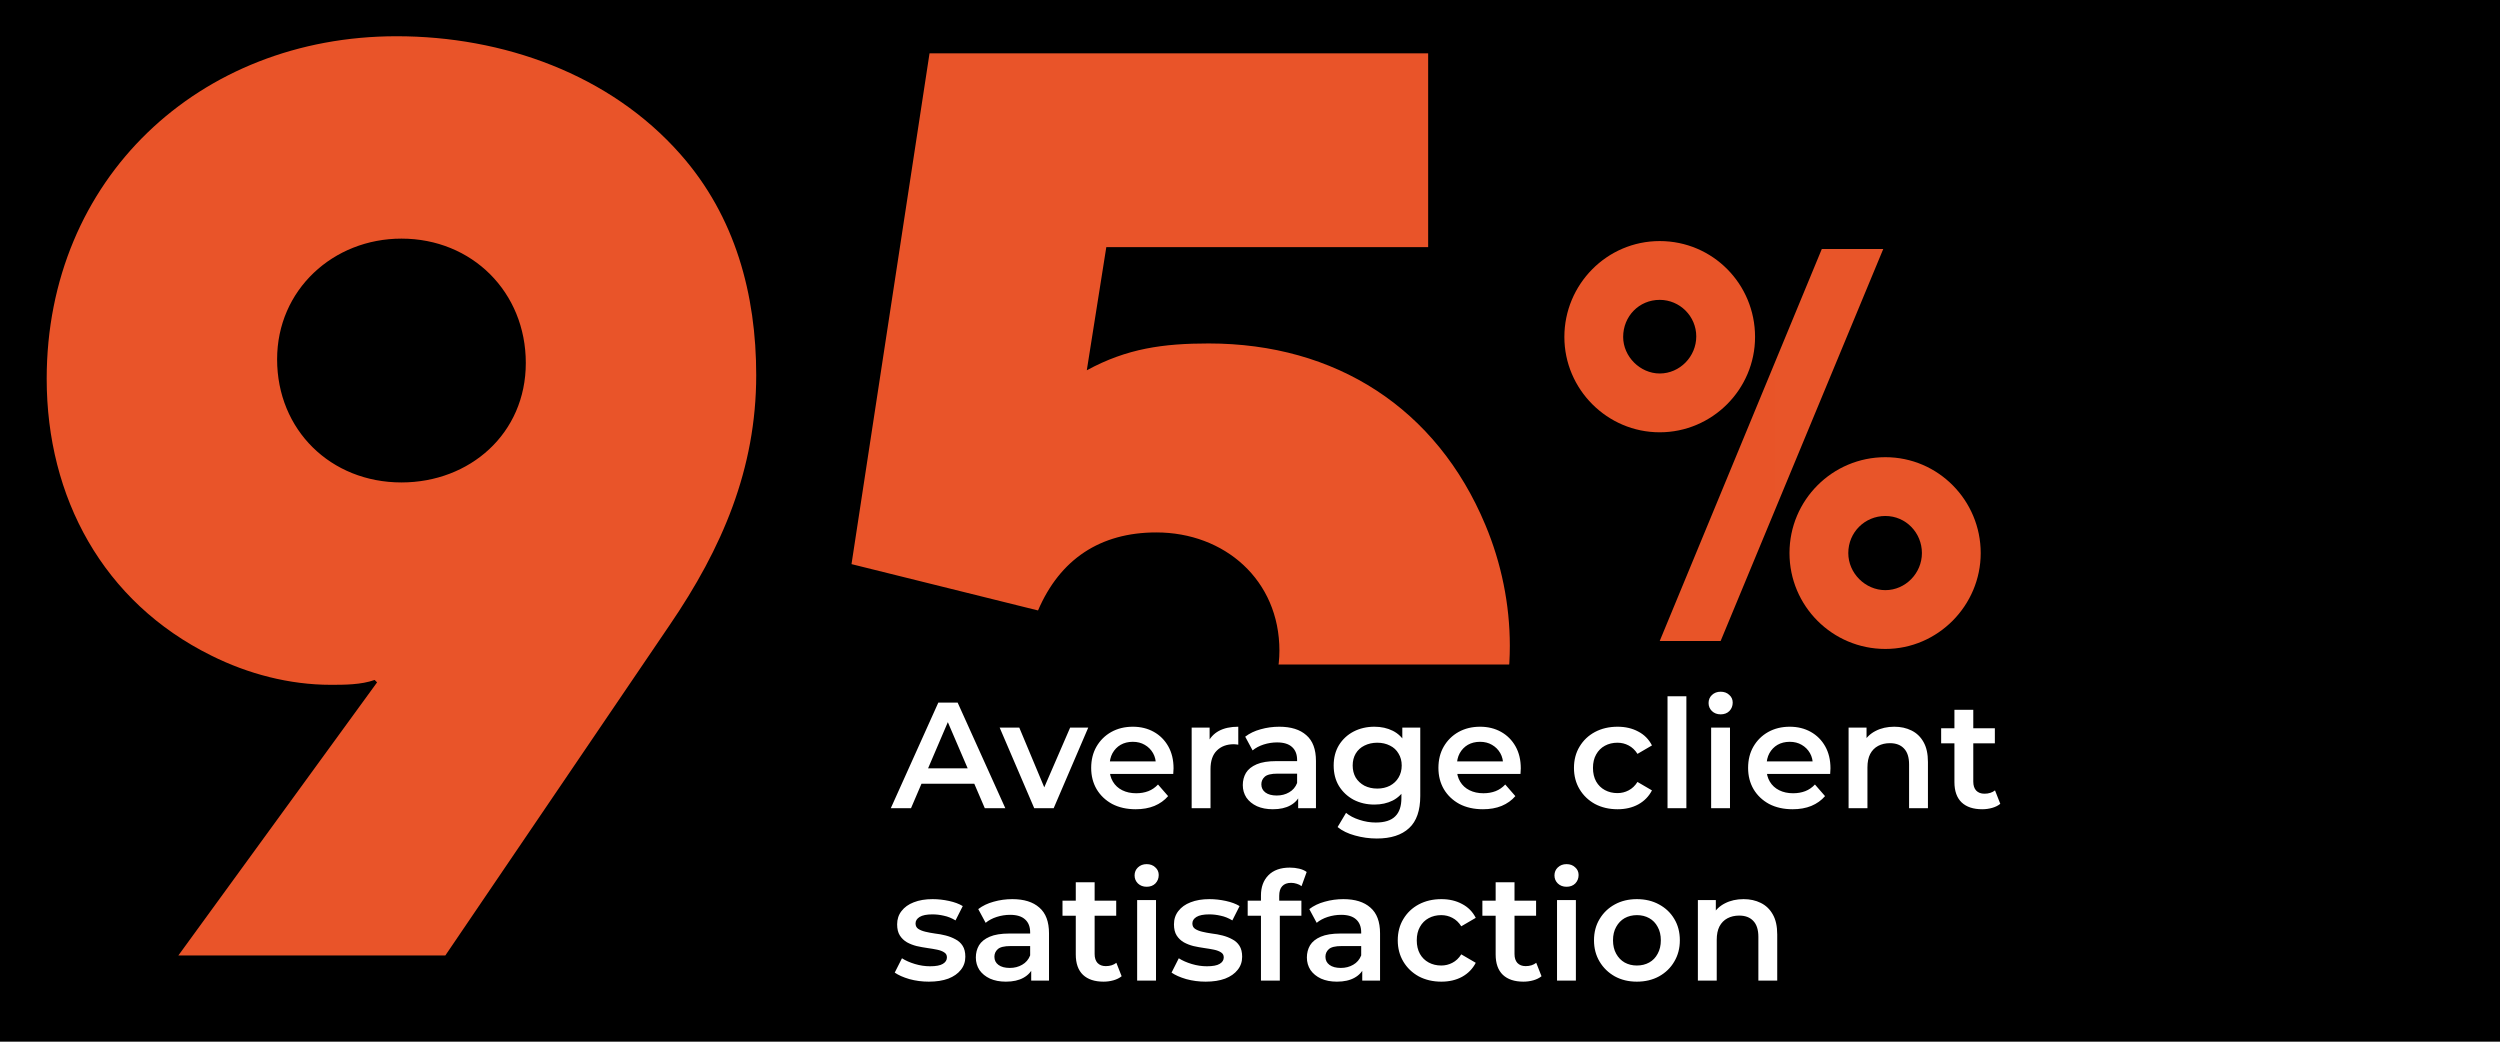
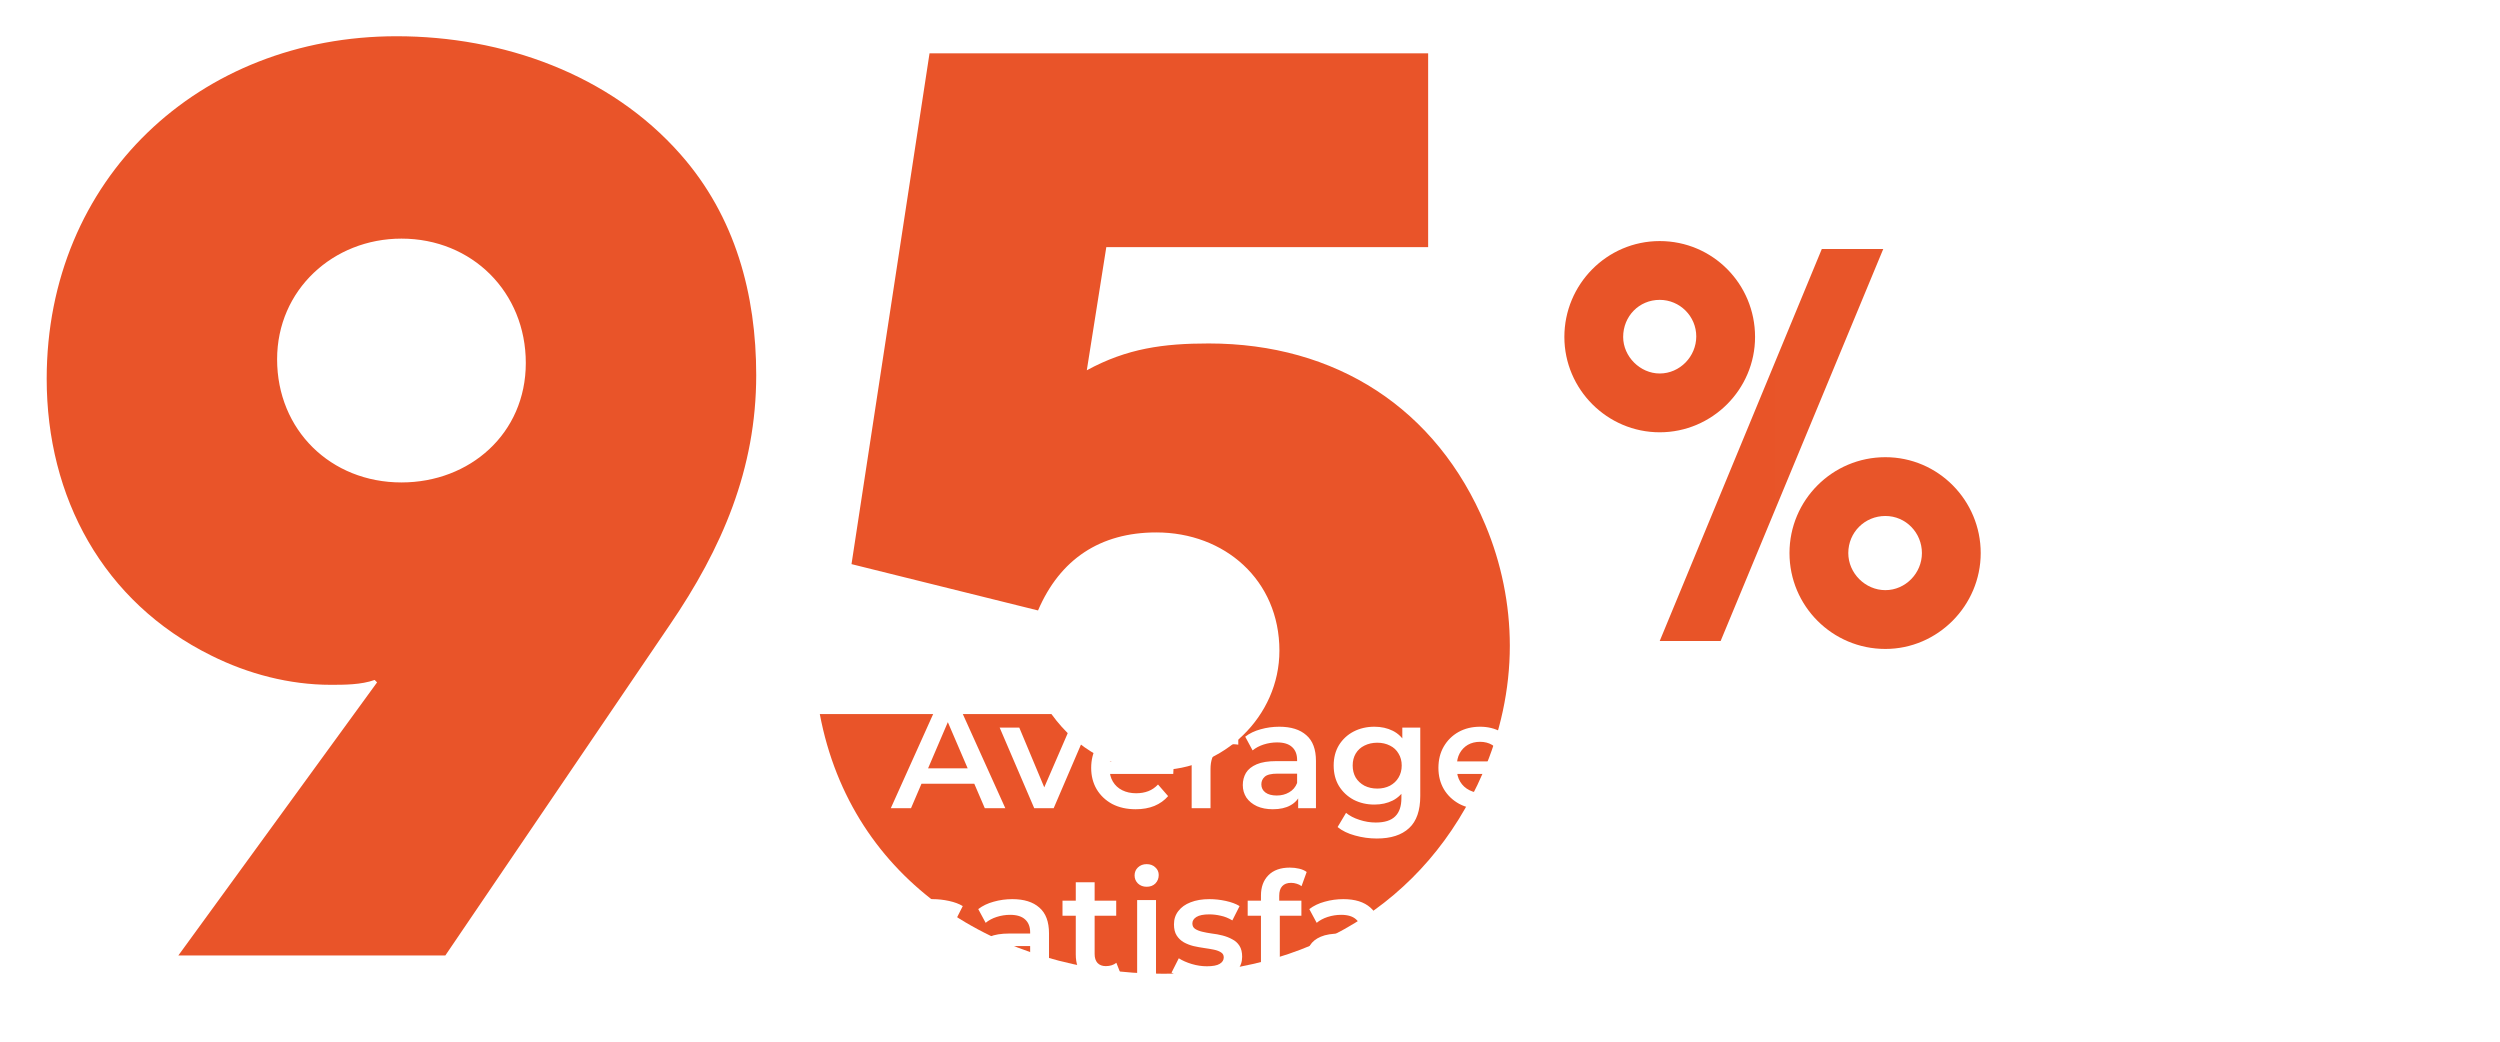
<svg xmlns="http://www.w3.org/2000/svg" width="348" height="145" viewBox="0 0 348 145" fill="none">
-   <rect width="348" height="145" fill="black" />
  <path d="M105.265 52.222C105.265 65.289 100.514 76.32 93.216 87.011L61.991 133H24.827L52.488 94.987L52.149 94.648C50.282 95.326 47.906 95.326 46.04 95.326C40.27 95.326 34.5 93.799 29.409 91.254C14.306 83.787 6.499 69.192 6.499 52.731C6.499 24.901 27.712 5.045 55.203 5.045C69.967 5.045 84.901 10.306 94.744 21.506C102.38 30.161 105.265 41.022 105.265 52.222ZM73.192 50.525C73.192 40.683 65.725 33.216 55.882 33.216C46.379 33.216 38.573 40.343 38.573 50.016C38.573 59.859 46.04 67.156 55.882 67.156C65.385 67.156 73.192 60.368 73.192 50.525ZM210.168 89.896C210.168 96.005 208.811 102.114 206.435 107.545C198.459 126.042 181.658 135.546 161.973 135.546C139.064 135.546 118.53 122.818 114.117 99.399H146.361C149.924 104.321 155.015 107.205 161.125 107.205C170.288 107.205 178.095 99.739 178.095 90.575C178.095 80.732 170.458 74.114 160.955 74.114C153.149 74.114 147.549 77.847 144.494 84.975L118.53 78.526L129.391 7.421H198.798V34.404H153.997L151.282 51.544C156.882 48.489 161.973 47.81 168.252 47.81C185.901 47.81 199.986 56.804 206.774 73.096C208.98 78.356 210.168 84.126 210.168 89.896Z" fill="#E95429" />
  <path d="M275.715 76.987C275.715 84.286 269.743 90.333 262.443 90.333C255.07 90.333 249.097 84.36 249.097 76.987C249.097 69.613 255.07 63.641 262.443 63.641C269.817 63.641 275.715 69.687 275.715 76.987ZM262.148 34.663L239.512 89.227H231.032L253.595 34.663H262.148ZM244.304 46.903C244.304 54.202 238.332 60.175 231.032 60.175C223.732 60.175 217.76 54.202 217.76 46.903C217.76 39.603 223.658 33.557 231.032 33.557C238.405 33.557 244.304 39.529 244.304 46.903ZM267.531 76.987C267.531 74.185 265.319 71.825 262.443 71.825C259.567 71.825 257.282 74.111 257.282 76.987C257.282 79.788 259.641 82.148 262.443 82.148C265.245 82.148 267.531 79.788 267.531 76.987ZM236.12 46.829C236.12 44.027 233.834 41.741 231.032 41.741C228.156 41.741 225.944 44.027 225.944 46.903C225.944 49.631 228.304 51.99 231.032 51.99C233.834 51.99 236.12 49.631 236.12 46.829Z" fill="url(#paint0_linear_7191_11764)" />
-   <rect width="224.965" height="48" transform="translate(109.105 92.5)" fill="black" />
  <path d="M124 112.5L130.615 97.8H133.303L139.939 112.5H137.083L131.392 99.249H132.484L126.814 112.5H124ZM127.045 109.098L127.78 106.956H135.718L136.453 109.098H127.045ZM143.964 112.5L139.155 101.286H141.885L146.022 111.177H144.678L148.962 101.286H151.482L146.673 112.5H143.964ZM158.087 112.647C156.841 112.647 155.749 112.402 154.811 111.912C153.887 111.408 153.166 110.722 152.648 109.854C152.144 108.986 151.892 107.999 151.892 106.893C151.892 105.773 152.137 104.786 152.627 103.932C153.131 103.064 153.817 102.385 154.685 101.895C155.567 101.405 156.568 101.16 157.688 101.16C158.78 101.16 159.753 101.398 160.607 101.874C161.461 102.35 162.133 103.022 162.623 103.89C163.113 104.758 163.358 105.78 163.358 106.956C163.358 107.068 163.351 107.194 163.337 107.334C163.337 107.474 163.33 107.607 163.316 107.733H153.971V105.99H161.93L160.901 106.536C160.915 105.892 160.782 105.325 160.502 104.835C160.222 104.345 159.837 103.96 159.347 103.68C158.871 103.4 158.318 103.26 157.688 103.26C157.044 103.26 156.477 103.4 155.987 103.68C155.511 103.96 155.133 104.352 154.853 104.856C154.587 105.346 154.454 105.927 154.454 106.599V107.019C154.454 107.691 154.608 108.286 154.916 108.804C155.224 109.322 155.658 109.721 156.218 110.001C156.778 110.281 157.422 110.421 158.15 110.421C158.78 110.421 159.347 110.323 159.851 110.127C160.355 109.931 160.803 109.623 161.195 109.203L162.602 110.82C162.098 111.408 161.461 111.863 160.691 112.185C159.935 112.493 159.067 112.647 158.087 112.647ZM165.879 112.5V101.286H168.378V104.373L168.084 103.47C168.42 102.714 168.945 102.14 169.659 101.748C170.387 101.356 171.29 101.16 172.368 101.16V103.659C172.256 103.631 172.151 103.617 172.053 103.617C171.955 103.603 171.857 103.596 171.759 103.596C170.765 103.596 169.974 103.89 169.386 104.478C168.798 105.052 168.504 105.913 168.504 107.061V112.5H165.879ZM180.704 112.5V110.232L180.557 109.749V105.78C180.557 105.01 180.326 104.415 179.864 103.995C179.402 103.561 178.702 103.344 177.764 103.344C177.134 103.344 176.511 103.442 175.895 103.638C175.293 103.834 174.782 104.107 174.362 104.457L173.333 102.546C173.935 102.084 174.649 101.741 175.475 101.517C176.315 101.279 177.183 101.16 178.079 101.16C179.703 101.16 180.956 101.552 181.838 102.336C182.734 103.106 183.182 104.303 183.182 105.927V112.5H180.704ZM177.176 112.647C176.336 112.647 175.601 112.507 174.971 112.227C174.341 111.933 173.851 111.534 173.501 111.03C173.165 110.512 172.997 109.931 172.997 109.287C172.997 108.657 173.144 108.09 173.438 107.586C173.746 107.082 174.243 106.683 174.929 106.389C175.615 106.095 176.525 105.948 177.659 105.948H180.914V107.691H177.848C176.952 107.691 176.35 107.838 176.042 108.132C175.734 108.412 175.58 108.762 175.58 109.182C175.58 109.658 175.769 110.036 176.147 110.316C176.525 110.596 177.05 110.736 177.722 110.736C178.366 110.736 178.94 110.589 179.444 110.295C179.962 110.001 180.333 109.567 180.557 108.993L180.998 110.568C180.746 111.226 180.291 111.737 179.633 112.101C178.989 112.465 178.17 112.647 177.176 112.647ZM191.653 116.721C190.617 116.721 189.602 116.581 188.608 116.301C187.628 116.035 186.823 115.643 186.193 115.125L187.369 113.151C187.859 113.557 188.475 113.879 189.217 114.117C189.973 114.369 190.736 114.495 191.506 114.495C192.738 114.495 193.641 114.208 194.215 113.634C194.789 113.074 195.076 112.227 195.076 111.093V109.098L195.286 106.557L195.202 104.016V101.286H197.701V110.799C197.701 112.829 197.183 114.32 196.147 115.272C195.111 116.238 193.613 116.721 191.653 116.721ZM191.317 111.996C190.253 111.996 189.287 111.772 188.419 111.324C187.565 110.862 186.886 110.225 186.382 109.413C185.892 108.601 185.647 107.649 185.647 106.557C185.647 105.479 185.892 104.534 186.382 103.722C186.886 102.91 187.565 102.28 188.419 101.832C189.287 101.384 190.253 101.16 191.317 101.16C192.269 101.16 193.123 101.349 193.879 101.727C194.635 102.105 195.237 102.693 195.685 103.491C196.147 104.289 196.378 105.311 196.378 106.557C196.378 107.803 196.147 108.832 195.685 109.644C195.237 110.442 194.635 111.037 193.879 111.429C193.123 111.807 192.269 111.996 191.317 111.996ZM191.716 109.77C192.374 109.77 192.962 109.637 193.48 109.371C193.998 109.091 194.397 108.713 194.677 108.237C194.971 107.747 195.118 107.187 195.118 106.557C195.118 105.927 194.971 105.374 194.677 104.898C194.397 104.408 193.998 104.037 193.48 103.785C192.962 103.519 192.374 103.386 191.716 103.386C191.058 103.386 190.463 103.519 189.931 103.785C189.413 104.037 189.007 104.408 188.713 104.898C188.433 105.374 188.293 105.927 188.293 106.557C188.293 107.187 188.433 107.747 188.713 108.237C189.007 108.713 189.413 109.091 189.931 109.371C190.463 109.637 191.058 109.77 191.716 109.77ZM206.423 112.647C205.177 112.647 204.085 112.402 203.147 111.912C202.223 111.408 201.502 110.722 200.984 109.854C200.48 108.986 200.228 107.999 200.228 106.893C200.228 105.773 200.473 104.786 200.963 103.932C201.467 103.064 202.153 102.385 203.021 101.895C203.903 101.405 204.904 101.16 206.024 101.16C207.116 101.16 208.089 101.398 208.943 101.874C209.797 102.35 210.469 103.022 210.959 103.89C211.449 104.758 211.694 105.78 211.694 106.956C211.694 107.068 211.687 107.194 211.673 107.334C211.673 107.474 211.666 107.607 211.652 107.733H202.307V105.99H210.266L209.237 106.536C209.251 105.892 209.118 105.325 208.838 104.835C208.558 104.345 208.173 103.96 207.683 103.68C207.207 103.4 206.654 103.26 206.024 103.26C205.38 103.26 204.813 103.4 204.323 103.68C203.847 103.96 203.469 104.352 203.189 104.856C202.923 105.346 202.79 105.927 202.79 106.599V107.019C202.79 107.691 202.944 108.286 203.252 108.804C203.56 109.322 203.994 109.721 204.554 110.001C205.114 110.281 205.758 110.421 206.486 110.421C207.116 110.421 207.683 110.323 208.187 110.127C208.691 109.931 209.139 109.623 209.531 109.203L210.938 110.82C210.434 111.408 209.797 111.863 209.027 112.185C208.271 112.493 207.403 112.647 206.423 112.647ZM225.165 112.647C223.989 112.647 222.939 112.402 222.015 111.912C221.105 111.408 220.391 110.722 219.873 109.854C219.355 108.986 219.096 107.999 219.096 106.893C219.096 105.773 219.355 104.786 219.873 103.932C220.391 103.064 221.105 102.385 222.015 101.895C222.939 101.405 223.989 101.16 225.165 101.16C226.257 101.16 227.216 101.384 228.042 101.832C228.882 102.266 229.519 102.91 229.953 103.764L227.937 104.94C227.601 104.408 227.188 104.016 226.698 103.764C226.222 103.512 225.704 103.386 225.144 103.386C224.5 103.386 223.919 103.526 223.401 103.806C222.883 104.086 222.477 104.492 222.183 105.024C221.889 105.542 221.742 106.165 221.742 106.893C221.742 107.621 221.889 108.251 222.183 108.783C222.477 109.301 222.883 109.7 223.401 109.98C223.919 110.26 224.5 110.4 225.144 110.4C225.704 110.4 226.222 110.274 226.698 110.022C227.188 109.77 227.601 109.378 227.937 108.846L229.953 110.022C229.519 110.862 228.882 111.513 228.042 111.975C227.216 112.423 226.257 112.647 225.165 112.647ZM232.119 112.5V96.918H234.744V112.5H232.119ZM238.19 112.5V101.286H240.815V112.5H238.19ZM239.513 99.438C239.023 99.438 238.617 99.284 238.295 98.976C237.987 98.668 237.833 98.297 237.833 97.863C237.833 97.415 237.987 97.044 238.295 96.75C238.617 96.442 239.023 96.288 239.513 96.288C240.003 96.288 240.402 96.435 240.71 96.729C241.032 97.009 241.193 97.366 241.193 97.8C241.193 98.262 241.039 98.654 240.731 98.976C240.423 99.284 240.017 99.438 239.513 99.438ZM249.531 112.647C248.285 112.647 247.193 112.402 246.255 111.912C245.331 111.408 244.61 110.722 244.092 109.854C243.588 108.986 243.336 107.999 243.336 106.893C243.336 105.773 243.581 104.786 244.071 103.932C244.575 103.064 245.261 102.385 246.129 101.895C247.011 101.405 248.012 101.16 249.132 101.16C250.224 101.16 251.197 101.398 252.051 101.874C252.905 102.35 253.577 103.022 254.067 103.89C254.557 104.758 254.802 105.78 254.802 106.956C254.802 107.068 254.795 107.194 254.781 107.334C254.781 107.474 254.774 107.607 254.76 107.733H245.415V105.99H253.374L252.345 106.536C252.359 105.892 252.226 105.325 251.946 104.835C251.666 104.345 251.281 103.96 250.791 103.68C250.315 103.4 249.762 103.26 249.132 103.26C248.488 103.26 247.921 103.4 247.431 103.68C246.955 103.96 246.577 104.352 246.297 104.856C246.031 105.346 245.898 105.927 245.898 106.599V107.019C245.898 107.691 246.052 108.286 246.36 108.804C246.668 109.322 247.102 109.721 247.662 110.001C248.222 110.281 248.866 110.421 249.594 110.421C250.224 110.421 250.791 110.323 251.295 110.127C251.799 109.931 252.247 109.623 252.639 109.203L254.046 110.82C253.542 111.408 252.905 111.863 252.135 112.185C251.379 112.493 250.511 112.647 249.531 112.647ZM263.686 101.16C264.582 101.16 265.38 101.335 266.08 101.685C266.794 102.035 267.354 102.574 267.76 103.302C268.166 104.016 268.369 104.94 268.369 106.074V112.5H265.744V106.41C265.744 105.416 265.506 104.674 265.03 104.184C264.568 103.694 263.917 103.449 263.077 103.449C262.461 103.449 261.915 103.575 261.439 103.827C260.963 104.079 260.592 104.457 260.326 104.961C260.074 105.451 259.948 106.074 259.948 106.83V112.5H257.323V101.286H259.822V104.31L259.381 103.386C259.773 102.672 260.34 102.126 261.082 101.748C261.838 101.356 262.706 101.16 263.686 101.16ZM275.92 112.647C274.688 112.647 273.736 112.332 273.064 111.702C272.392 111.058 272.056 110.113 272.056 108.867V98.808H274.681V108.804C274.681 109.336 274.814 109.749 275.08 110.043C275.36 110.337 275.745 110.484 276.235 110.484C276.823 110.484 277.313 110.33 277.705 110.022L278.44 111.891C278.132 112.143 277.754 112.332 277.306 112.458C276.858 112.584 276.396 112.647 275.92 112.647ZM270.208 103.47V101.37H277.684V103.47H270.208ZM129.292 136.647C128.354 136.647 127.451 136.528 126.583 136.29C125.729 136.038 125.05 135.737 124.546 135.387L125.554 133.392C126.058 133.714 126.66 133.98 127.36 134.19C128.06 134.4 128.76 134.505 129.46 134.505C130.286 134.505 130.881 134.393 131.245 134.169C131.623 133.945 131.812 133.644 131.812 133.266C131.812 132.958 131.686 132.727 131.434 132.573C131.182 132.405 130.853 132.279 130.447 132.195C130.041 132.111 129.586 132.034 129.082 131.964C128.592 131.894 128.095 131.803 127.591 131.691C127.101 131.565 126.653 131.39 126.247 131.166C125.841 130.928 125.512 130.613 125.26 130.221C125.008 129.829 124.882 129.311 124.882 128.667C124.882 127.953 125.085 127.337 125.491 126.819C125.897 126.287 126.464 125.881 127.192 125.601C127.934 125.307 128.809 125.16 129.817 125.16C130.573 125.16 131.336 125.244 132.106 125.412C132.876 125.58 133.513 125.818 134.017 126.126L133.009 128.121C132.477 127.799 131.938 127.582 131.392 127.47C130.86 127.344 130.328 127.281 129.796 127.281C128.998 127.281 128.403 127.4 128.011 127.638C127.633 127.876 127.444 128.177 127.444 128.541C127.444 128.877 127.57 129.129 127.822 129.297C128.074 129.465 128.403 129.598 128.809 129.696C129.215 129.794 129.663 129.878 130.153 129.948C130.657 130.004 131.154 130.095 131.644 130.221C132.134 130.347 132.582 130.522 132.988 130.746C133.408 130.956 133.744 131.257 133.996 131.649C134.248 132.041 134.374 132.552 134.374 133.182C134.374 133.882 134.164 134.491 133.744 135.009C133.338 135.527 132.757 135.933 132.001 136.227C131.245 136.507 130.342 136.647 129.292 136.647ZM143.544 136.5V134.232L143.397 133.749V129.78C143.397 129.01 143.166 128.415 142.704 127.995C142.242 127.561 141.542 127.344 140.604 127.344C139.974 127.344 139.351 127.442 138.735 127.638C138.133 127.834 137.622 128.107 137.202 128.457L136.173 126.546C136.775 126.084 137.489 125.741 138.315 125.517C139.155 125.279 140.023 125.16 140.919 125.16C142.543 125.16 143.796 125.552 144.678 126.336C145.574 127.106 146.022 128.303 146.022 129.927V136.5H143.544ZM140.016 136.647C139.176 136.647 138.441 136.507 137.811 136.227C137.181 135.933 136.691 135.534 136.341 135.03C136.005 134.512 135.837 133.931 135.837 133.287C135.837 132.657 135.984 132.09 136.278 131.586C136.586 131.082 137.083 130.683 137.769 130.389C138.455 130.095 139.365 129.948 140.499 129.948H143.754V131.691H140.688C139.792 131.691 139.19 131.838 138.882 132.132C138.574 132.412 138.42 132.762 138.42 133.182C138.42 133.658 138.609 134.036 138.987 134.316C139.365 134.596 139.89 134.736 140.562 134.736C141.206 134.736 141.78 134.589 142.284 134.295C142.802 134.001 143.173 133.567 143.397 132.993L143.838 134.568C143.586 135.226 143.131 135.737 142.473 136.101C141.829 136.465 141.01 136.647 140.016 136.647ZM153.612 136.647C152.38 136.647 151.428 136.332 150.756 135.702C150.084 135.058 149.748 134.113 149.748 132.867V122.808H152.373V132.804C152.373 133.336 152.506 133.749 152.772 134.043C153.052 134.337 153.437 134.484 153.927 134.484C154.515 134.484 155.005 134.33 155.397 134.022L156.132 135.891C155.824 136.143 155.446 136.332 154.998 136.458C154.55 136.584 154.088 136.647 153.612 136.647ZM147.9 127.47V125.37H155.376V127.47H147.9ZM158.291 136.5V125.286H160.916V136.5H158.291ZM159.614 123.438C159.124 123.438 158.718 123.284 158.396 122.976C158.088 122.668 157.934 122.297 157.934 121.863C157.934 121.415 158.088 121.044 158.396 120.75C158.718 120.442 159.124 120.288 159.614 120.288C160.104 120.288 160.503 120.435 160.811 120.729C161.133 121.009 161.294 121.366 161.294 121.8C161.294 122.262 161.14 122.654 160.832 122.976C160.524 123.284 160.118 123.438 159.614 123.438ZM167.826 136.647C166.888 136.647 165.985 136.528 165.117 136.29C164.263 136.038 163.584 135.737 163.08 135.387L164.088 133.392C164.592 133.714 165.194 133.98 165.894 134.19C166.594 134.4 167.294 134.505 167.994 134.505C168.82 134.505 169.415 134.393 169.779 134.169C170.157 133.945 170.346 133.644 170.346 133.266C170.346 132.958 170.22 132.727 169.968 132.573C169.716 132.405 169.387 132.279 168.981 132.195C168.575 132.111 168.12 132.034 167.616 131.964C167.126 131.894 166.629 131.803 166.125 131.691C165.635 131.565 165.187 131.39 164.781 131.166C164.375 130.928 164.046 130.613 163.794 130.221C163.542 129.829 163.416 129.311 163.416 128.667C163.416 127.953 163.619 127.337 164.025 126.819C164.431 126.287 164.998 125.881 165.726 125.601C166.468 125.307 167.343 125.16 168.351 125.16C169.107 125.16 169.87 125.244 170.64 125.412C171.41 125.58 172.047 125.818 172.551 126.126L171.543 128.121C171.011 127.799 170.472 127.582 169.926 127.47C169.394 127.344 168.862 127.281 168.33 127.281C167.532 127.281 166.937 127.4 166.545 127.638C166.167 127.876 165.978 128.177 165.978 128.541C165.978 128.877 166.104 129.129 166.356 129.297C166.608 129.465 166.937 129.598 167.343 129.696C167.749 129.794 168.197 129.878 168.687 129.948C169.191 130.004 169.688 130.095 170.178 130.221C170.668 130.347 171.116 130.522 171.522 130.746C171.942 130.956 172.278 131.257 172.53 131.649C172.782 132.041 172.908 132.552 172.908 133.182C172.908 133.882 172.698 134.491 172.278 135.009C171.872 135.527 171.291 135.933 170.535 136.227C169.779 136.507 168.876 136.647 167.826 136.647ZM175.526 136.5V124.656C175.526 123.48 175.869 122.542 176.555 121.842C177.255 121.128 178.249 120.771 179.537 120.771C179.999 120.771 180.433 120.82 180.839 120.918C181.259 121.016 181.609 121.17 181.889 121.38L181.175 123.354C180.979 123.2 180.755 123.088 180.503 123.018C180.251 122.934 179.992 122.892 179.726 122.892C179.18 122.892 178.767 123.046 178.487 123.354C178.207 123.648 178.067 124.096 178.067 124.698V125.958L178.151 127.134V136.5H175.526ZM173.678 127.47V125.37H181.154V127.47H173.678ZM189.625 136.5V134.232L189.478 133.749V129.78C189.478 129.01 189.247 128.415 188.785 127.995C188.323 127.561 187.623 127.344 186.685 127.344C186.055 127.344 185.432 127.442 184.816 127.638C184.214 127.834 183.703 128.107 183.283 128.457L182.254 126.546C182.856 126.084 183.57 125.741 184.396 125.517C185.236 125.279 186.104 125.16 187 125.16C188.624 125.16 189.877 125.552 190.759 126.336C191.655 127.106 192.103 128.303 192.103 129.927V136.5H189.625ZM186.097 136.647C185.257 136.647 184.522 136.507 183.892 136.227C183.262 135.933 182.772 135.534 182.422 135.03C182.086 134.512 181.918 133.931 181.918 133.287C181.918 132.657 182.065 132.09 182.359 131.586C182.667 131.082 183.164 130.683 183.85 130.389C184.536 130.095 185.446 129.948 186.58 129.948H189.835V131.691H186.769C185.873 131.691 185.271 131.838 184.963 132.132C184.655 132.412 184.501 132.762 184.501 133.182C184.501 133.658 184.69 134.036 185.068 134.316C185.446 134.596 185.971 134.736 186.643 134.736C187.287 134.736 187.861 134.589 188.365 134.295C188.883 134.001 189.254 133.567 189.478 132.993L189.919 134.568C189.667 135.226 189.212 135.737 188.554 136.101C187.91 136.465 187.091 136.647 186.097 136.647ZM200.637 136.647C199.461 136.647 198.411 136.402 197.487 135.912C196.577 135.408 195.863 134.722 195.345 133.854C194.827 132.986 194.568 131.999 194.568 130.893C194.568 129.773 194.827 128.786 195.345 127.932C195.863 127.064 196.577 126.385 197.487 125.895C198.411 125.405 199.461 125.16 200.637 125.16C201.729 125.16 202.688 125.384 203.514 125.832C204.354 126.266 204.991 126.91 205.425 127.764L203.409 128.94C203.073 128.408 202.66 128.016 202.17 127.764C201.694 127.512 201.176 127.386 200.616 127.386C199.972 127.386 199.391 127.526 198.873 127.806C198.355 128.086 197.949 128.492 197.655 129.024C197.361 129.542 197.214 130.165 197.214 130.893C197.214 131.621 197.361 132.251 197.655 132.783C197.949 133.301 198.355 133.7 198.873 133.98C199.391 134.26 199.972 134.4 200.616 134.4C201.176 134.4 201.694 134.274 202.17 134.022C202.66 133.77 203.073 133.378 203.409 132.846L205.425 134.022C204.991 134.862 204.354 135.513 203.514 135.975C202.688 136.423 201.729 136.647 200.637 136.647ZM212.059 136.647C210.827 136.647 209.875 136.332 209.203 135.702C208.531 135.058 208.195 134.113 208.195 132.867V122.808H210.82V132.804C210.82 133.336 210.953 133.749 211.219 134.043C211.499 134.337 211.884 134.484 212.374 134.484C212.962 134.484 213.452 134.33 213.844 134.022L214.579 135.891C214.271 136.143 213.893 136.332 213.445 136.458C212.997 136.584 212.535 136.647 212.059 136.647ZM206.347 127.47V125.37H213.823V127.47H206.347ZM216.738 136.5V125.286H219.363V136.5H216.738ZM218.061 123.438C217.571 123.438 217.165 123.284 216.843 122.976C216.535 122.668 216.381 122.297 216.381 121.863C216.381 121.415 216.535 121.044 216.843 120.75C217.165 120.442 217.571 120.288 218.061 120.288C218.551 120.288 218.95 120.435 219.258 120.729C219.58 121.009 219.741 121.366 219.741 121.8C219.741 122.262 219.587 122.654 219.279 122.976C218.971 123.284 218.565 123.438 218.061 123.438ZM227.849 136.647C226.701 136.647 225.679 136.402 224.783 135.912C223.887 135.408 223.18 134.722 222.662 133.854C222.144 132.986 221.885 131.999 221.885 130.893C221.885 129.773 222.144 128.786 222.662 127.932C223.18 127.064 223.887 126.385 224.783 125.895C225.679 125.405 226.701 125.16 227.849 125.16C229.011 125.16 230.04 125.405 230.936 125.895C231.846 126.385 232.553 127.057 233.057 127.911C233.575 128.765 233.834 129.759 233.834 130.893C233.834 131.999 233.575 132.986 233.057 133.854C232.553 134.722 231.846 135.408 230.936 135.912C230.04 136.402 229.011 136.647 227.849 136.647ZM227.849 134.4C228.493 134.4 229.067 134.26 229.571 133.98C230.075 133.7 230.467 133.294 230.747 132.762C231.041 132.23 231.188 131.607 231.188 130.893C231.188 130.165 231.041 129.542 230.747 129.024C230.467 128.492 230.075 128.086 229.571 127.806C229.067 127.526 228.5 127.386 227.87 127.386C227.226 127.386 226.652 127.526 226.148 127.806C225.658 128.086 225.266 128.492 224.972 129.024C224.678 129.542 224.531 130.165 224.531 130.893C224.531 131.607 224.678 132.23 224.972 132.762C225.266 133.294 225.658 133.7 226.148 133.98C226.652 134.26 227.219 134.4 227.849 134.4ZM242.707 125.16C243.603 125.16 244.401 125.335 245.101 125.685C245.815 126.035 246.375 126.574 246.781 127.302C247.187 128.016 247.39 128.94 247.39 130.074V136.5H244.765V130.41C244.765 129.416 244.527 128.674 244.051 128.184C243.589 127.694 242.938 127.449 242.098 127.449C241.482 127.449 240.936 127.575 240.46 127.827C239.984 128.079 239.613 128.457 239.347 128.961C239.095 129.451 238.969 130.074 238.969 130.83V136.5H236.344V125.286H238.843V128.31L238.402 127.386C238.794 126.672 239.361 126.126 240.103 125.748C240.859 125.356 241.727 125.16 242.707 125.16Z" fill="white" />
  <defs>
    <linearGradient id="paint0_linear_7191_11764" x1="279.105" y1="71.727" x2="215.105" y2="71.727" gradientUnits="userSpaceOnUse">
      <stop stop-color="#E85529" />
      <stop offset="1" stop-color="#E85428" />
    </linearGradient>
  </defs>
</svg>